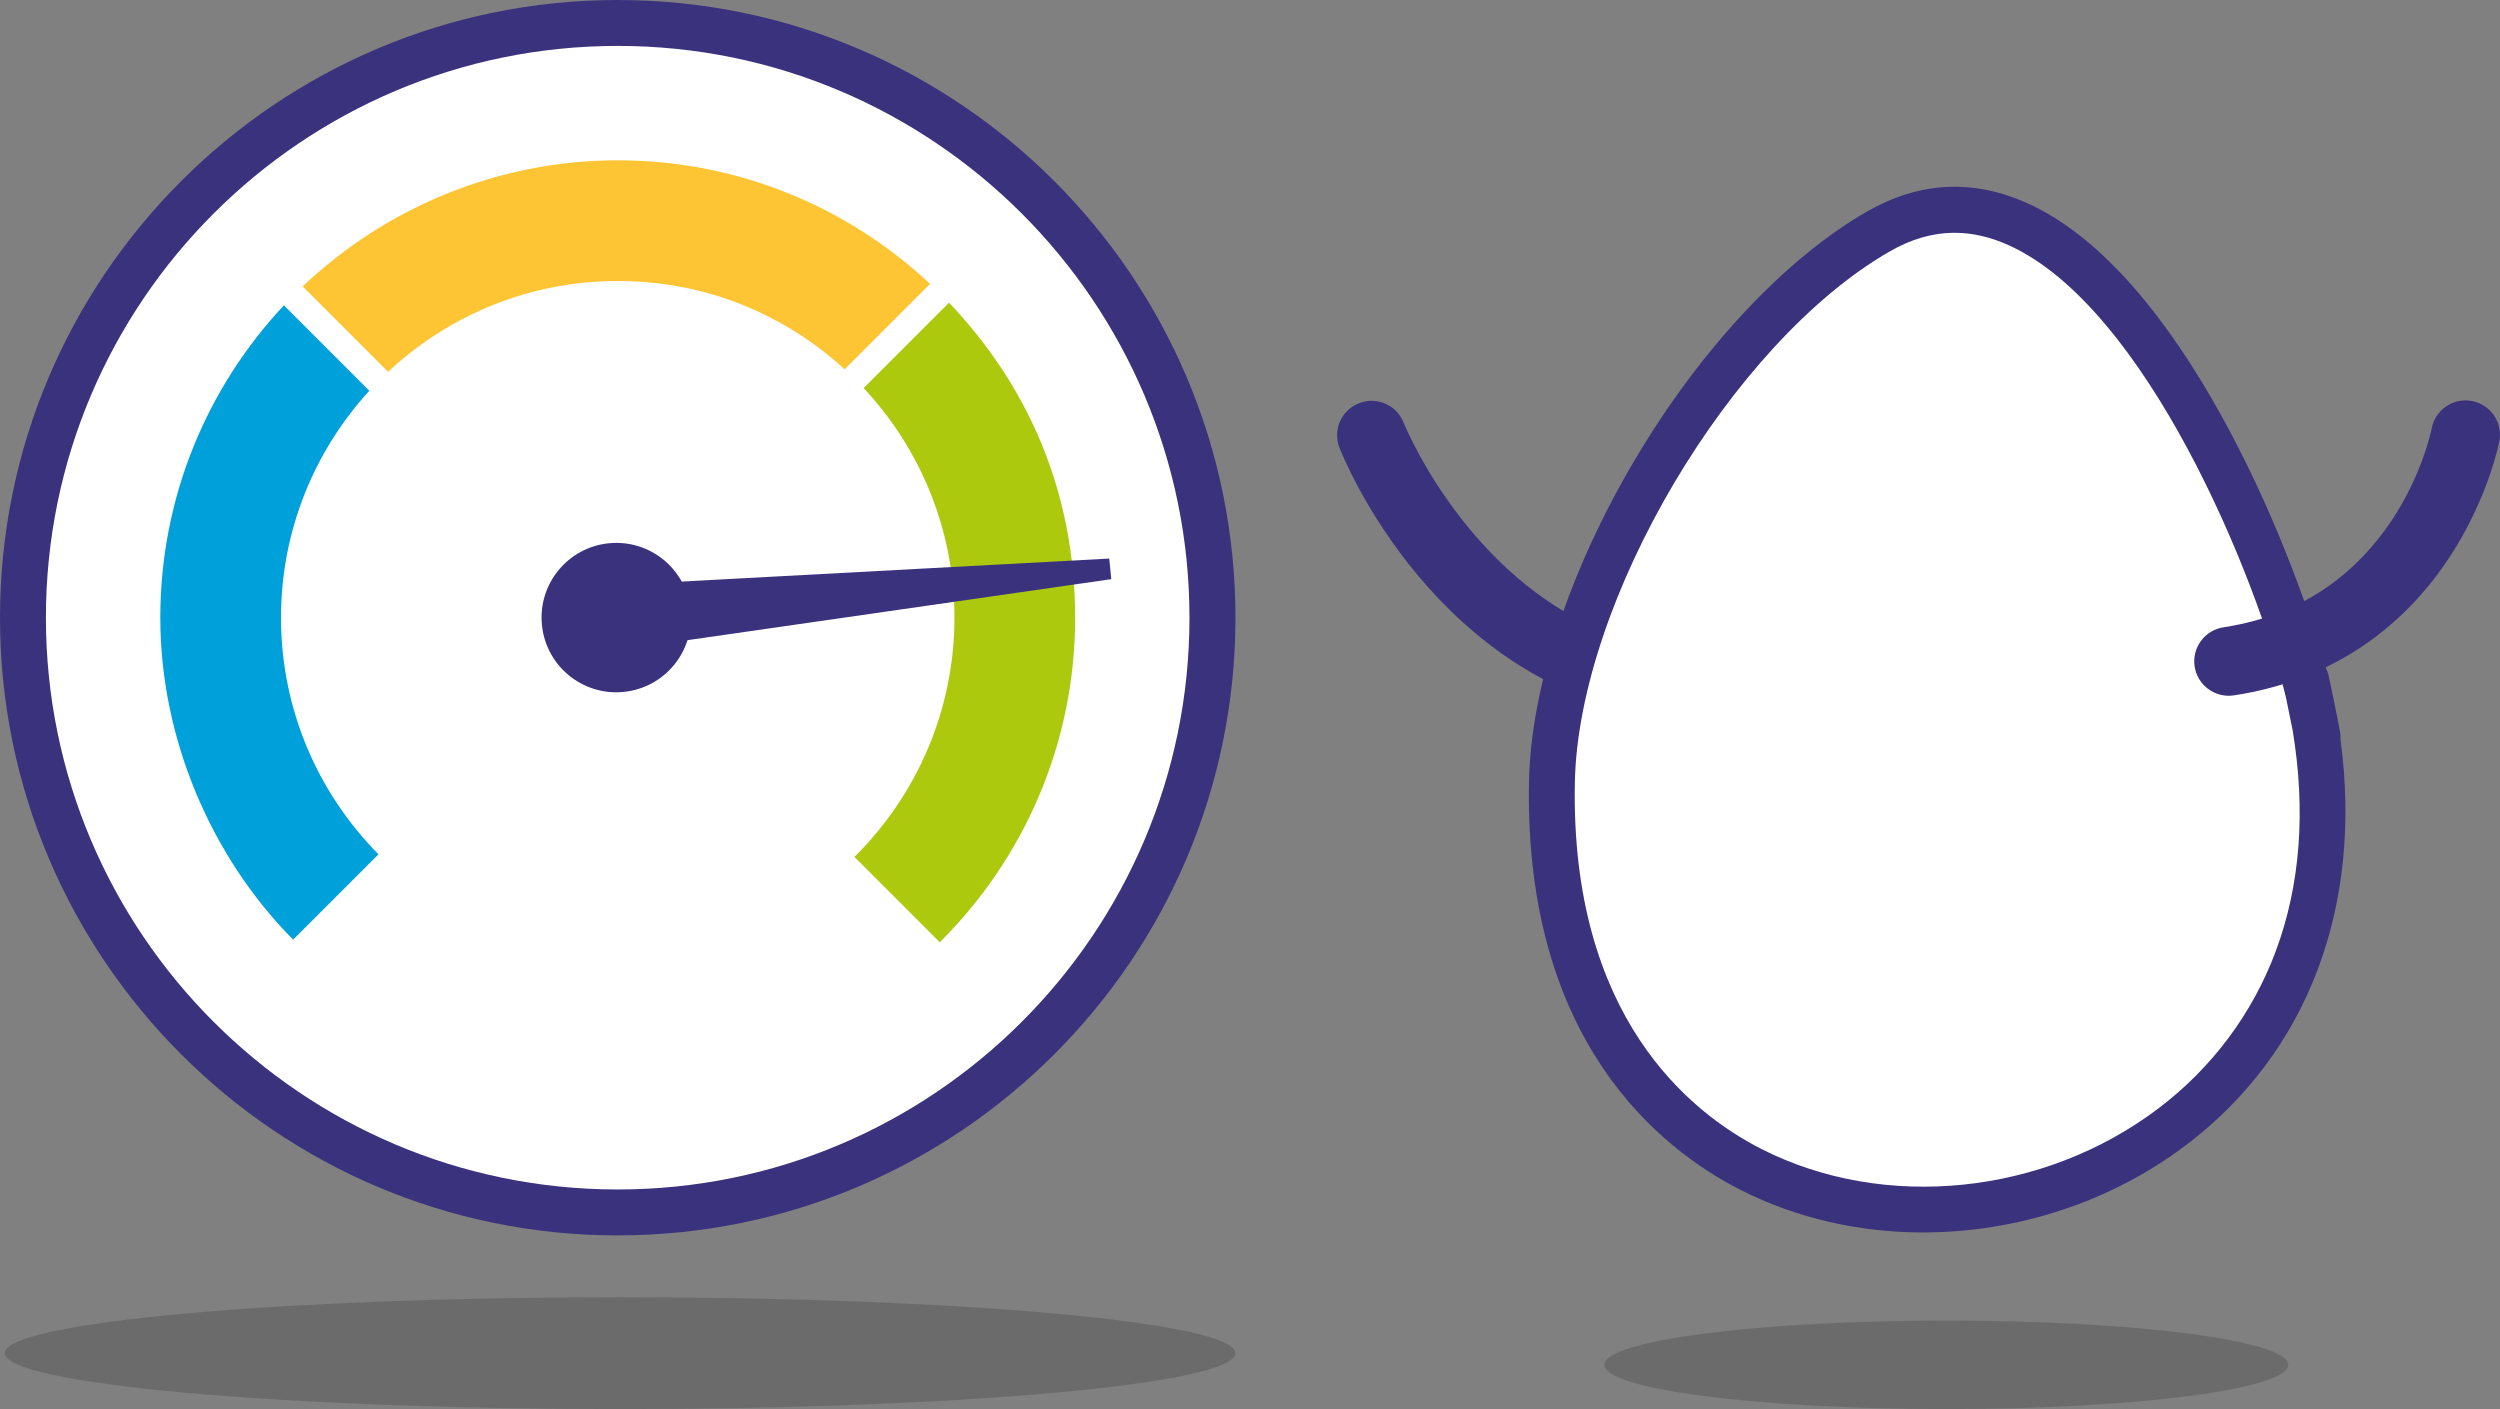
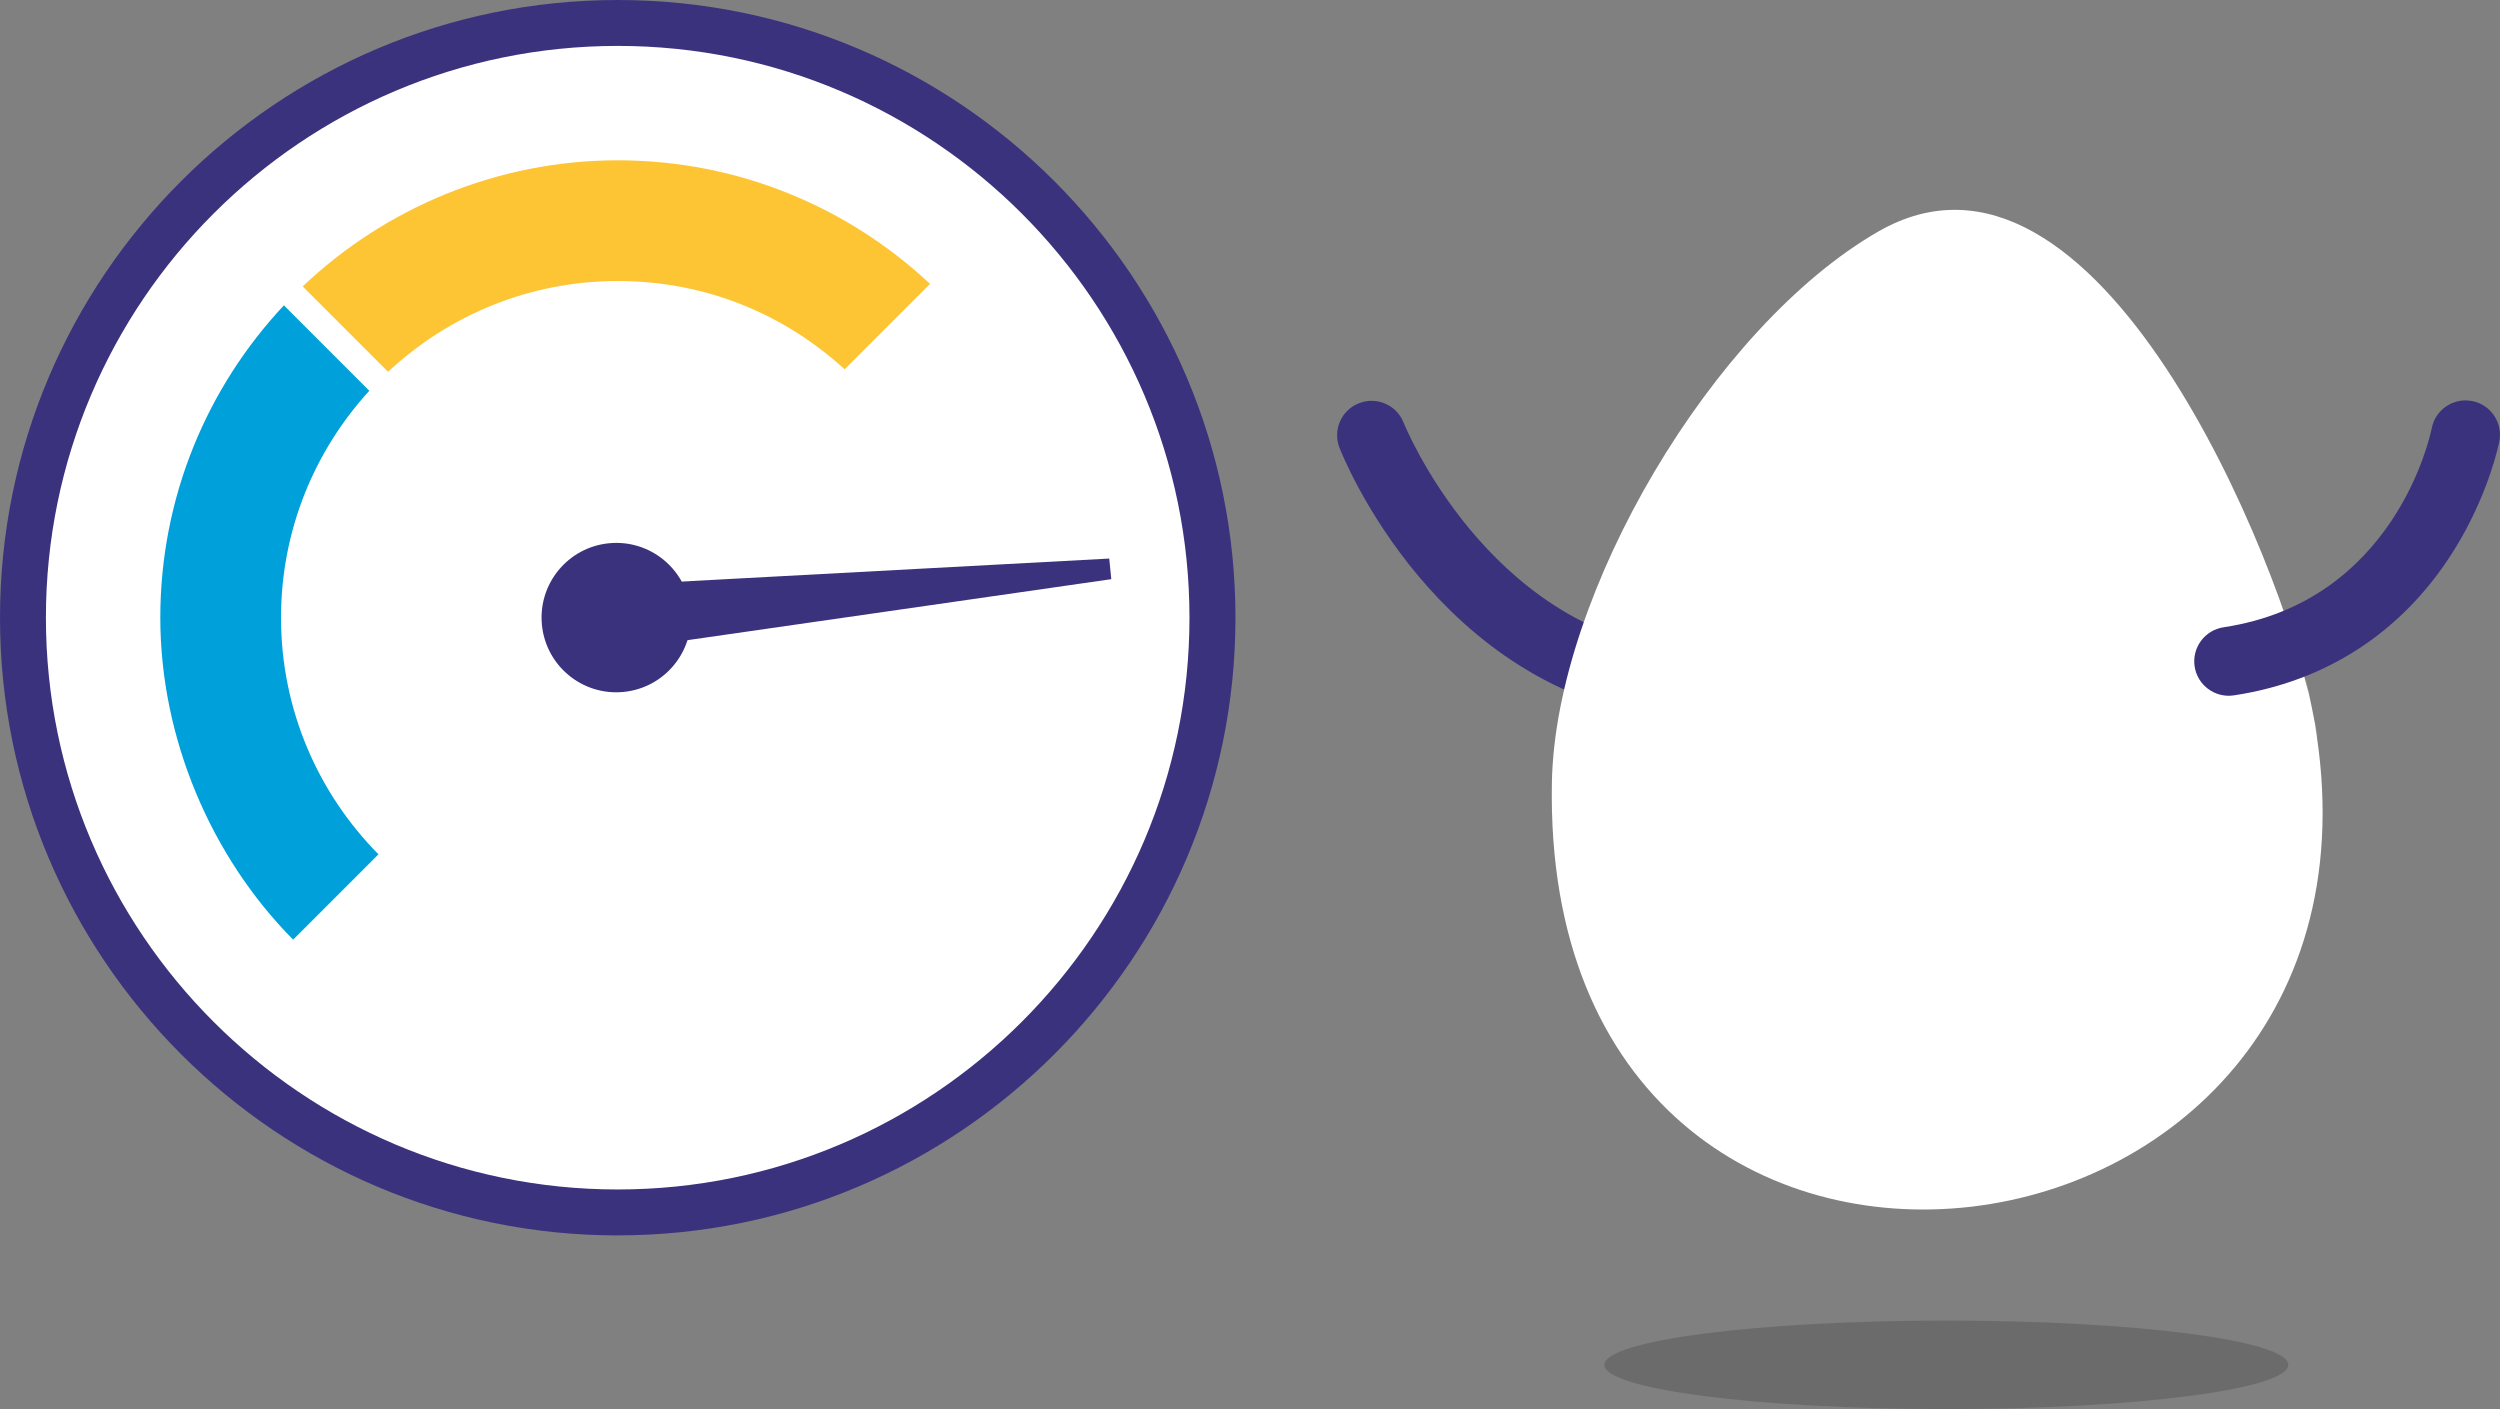
<svg xmlns="http://www.w3.org/2000/svg" width="660" height="372">
  <rect width="100%" height="100%" fill="#808080" stroke="none" />
  <defs>
    <style>.uuid-86a0b594-9b19-44d1-a8cf-ff8a14899d7a{fill:#fff}.uuid-7d8f0cbf-7f36-4f97-a8a5-b78a66d1beb4{fill:#3a327d}.uuid-489f18ac-68fa-4197-9536-38fee35f6d6c{fill:#1d1d1b;mix-blend-mode:multiply;opacity:.2}</style>
  </defs>
  <g style="isolation:isolate">
    <g id="uuid-cb744368-375d-4b4d-bd8a-bd54e36511f2">
-       <path d="M326.15 357.23c0 8.16-72.73 14.77-162.45 14.77S1.24 365.39 1.24 357.23s72.73-14.77 162.46-14.77 162.45 6.62 162.45 14.77z" class="uuid-489f18ac-68fa-4197-9536-38fee35f6d6c" />
      <circle cx="163.08" cy="163.07" r="157.01" class="uuid-86a0b594-9b19-44d1-a8cf-ff8a14899d7a" />
      <path d="M163.08 326.15C73.16 326.15 0 252.99 0 163.07S73.16 0 163.08 0s163.08 73.15 163.08 163.07S253 326.14 163.08 326.14zm0-314.03c-83.24 0-150.96 67.72-150.96 150.95s67.72 150.95 150.95 150.95 150.95-67.72 150.95-150.95S246.31 12.12 163.08 12.12z" class="uuid-7d8f0cbf-7f36-4f97-a8a5-b78a66d1beb4" />
-       <path d="M163.08 251.96c24.33 0 46.41-9.84 62.47-25.73l-12.76-12.76 12.76 12.76c16.3-16.12 26.41-38.48 26.41-63.16 0-49.01-39.88-88.89-88.89-88.89s-88.89 39.88-88.89 88.89c0 24.33 9.83 46.41 25.73 62.47l12.08-12.08-12.08 12.08c16.12 16.3 38.48 26.41 63.16 26.41z" fill="none" />
+       <path d="M163.08 251.96c24.33 0 46.41-9.84 62.47-25.73l-12.76-12.76 12.76 12.76c16.3-16.12 26.41-38.48 26.41-63.16 0-49.01-39.88-88.89-88.89-88.89s-88.89 39.88-88.89 88.89c0 24.33 9.83 46.41 25.73 62.47c16.12 16.3 38.48 26.41 63.16 26.41z" fill="none" />
      <path d="M245.54 74.95c-21.6-20.23-50.61-32.63-82.46-32.63S101.58 55 79.91 75.62l22.54 22.54c15.89-14.85 37.21-23.97 60.62-23.97s44.1 8.85 59.91 23.31l22.55-22.55z" fill="#fdc533" />
      <path d="M97.5 103.16L74.95 80.61c-20.23 21.6-32.63 50.61-32.63 82.46s13.41 63.16 35.07 85l22.53-22.53c-15.9-16.07-25.73-38.14-25.73-62.47 0-23.07 8.85-44.1 23.31-59.91z" fill="#00a1db" />
-       <path d="M250.54 79.91L228 102.45c14.85 15.89 23.97 37.21 23.97 60.62 0 24.68-10.12 47.04-26.41 63.16l22.53 22.53c22.07-21.89 35.75-52.22 35.75-85.69s-12.68-61.5-33.3-83.17z" fill="#adc90e" />
      <path d="M164.63 182.67c-10.84 1.07-20.5-6.85-21.56-17.69-1.07-10.84 6.85-20.49 17.69-21.56 10.84-1.07 20.49 6.85 21.56 17.69 1.07 10.84-6.85 20.49-17.69 21.56z" class="uuid-7d8f0cbf-7f36-4f97-a8a5-b78a66d1beb4" />
      <path d="M293.38 152.9l-.54-5.44-131.29 7.06 1.69 17.11 130.14-18.73zm148.39 37.04c-.38 0-.77-.02-1.16-.07-61.41-7.81-85.97-69.06-86.99-71.66-1.82-4.68.49-9.95 5.17-11.77 4.67-1.82 9.94.48 11.77 5.15.28.71 21.87 53.83 72.34 60.25 4.98.63 8.5 5.18 7.87 10.17-.58 4.59-4.5 7.95-9.01 7.95z" class="uuid-7d8f0cbf-7f36-4f97-a8a5-b78a66d1beb4" />
      <path d="M610.36 186.99c30.94 156.43-203.8 187.92-200.66 19.56.94-50.02 42.62-120.39 86.16-145.42 57.7-33.19 106.4 86.91 114.5 125.86 5.29 26.71-5.59-26.88 0 0z" class="uuid-86a0b594-9b19-44d1-a8cf-ff8a14899d7a" />
-       <path d="M507.74 325.37c-16.79 0-33.42-3.7-48.26-11.25-21.4-10.9-57.1-39.37-55.83-107.68.47-24.86 10.65-55.86 27.95-85.06 17.3-29.2 39.62-53.07 61.25-65.51 13.77-7.92 28-8.68 42.32-2.25 40.18 18.03 69.24 88.83 78.72 122.48.36.62.66 1.36.85 2.22.06.29.16.75.3 1.38.26 1.23.66 3.15 1.25 5.97 0 .03.01.05.02.08v.06c.03.08.04.16.06.25.54 2.71.9 4.55 1.13 5.73.12.63.21 1.08.26 1.37.13.72.17 1.39.12 2 5.98 44.15-8.61 82.83-40.77 107.15-20.09 15.2-44.89 23.05-69.36 23.05zm8.3-263.92c-5.75 0-11.44 1.64-17.16 4.93-41.82 24.05-82.22 92.23-83.12 140.28-1.15 61.7 30.34 87.04 49.21 96.65 32.43 16.51 74.55 12.23 104.81-10.66 14.19-10.73 24.92-25.12 31.05-41.61 6.47-17.43 7.95-37.02 4.42-58.28-.28-1.36-.62-3.01-.95-4.66-.28-1.38-.56-2.75-.8-3.95-7.75-31.72-36.81-103.08-73.31-119.46-4.8-2.15-9.5-3.23-14.16-3.23z" class="uuid-7d8f0cbf-7f36-4f97-a8a5-b78a66d1beb4" />
      <path d="M659.63 117.47c.12-.54.19-.87.2-.95.95-4.93-2.28-9.7-7.21-10.65-4.92-.95-9.68 2.27-10.64 7.18-.38 1.9-9.66 45.73-54.96 52.55-4.96.75-8.38 5.38-7.64 10.34.75 4.96 5.38 8.38 10.34 7.64 24.12-3.63 43.91-16.39 57.23-36.9 8.59-13.23 11.87-25.72 12.67-29.22z" class="uuid-7d8f0cbf-7f36-4f97-a8a5-b78a66d1beb4" />
      <path d="M604.11 360.32c0 6.45-40.42 11.68-90.28 11.68s-90.28-5.23-90.28-11.68 40.42-11.69 90.28-11.69 90.28 5.23 90.28 11.69z" class="uuid-489f18ac-68fa-4197-9536-38fee35f6d6c" />
    </g>
  </g>
</svg>